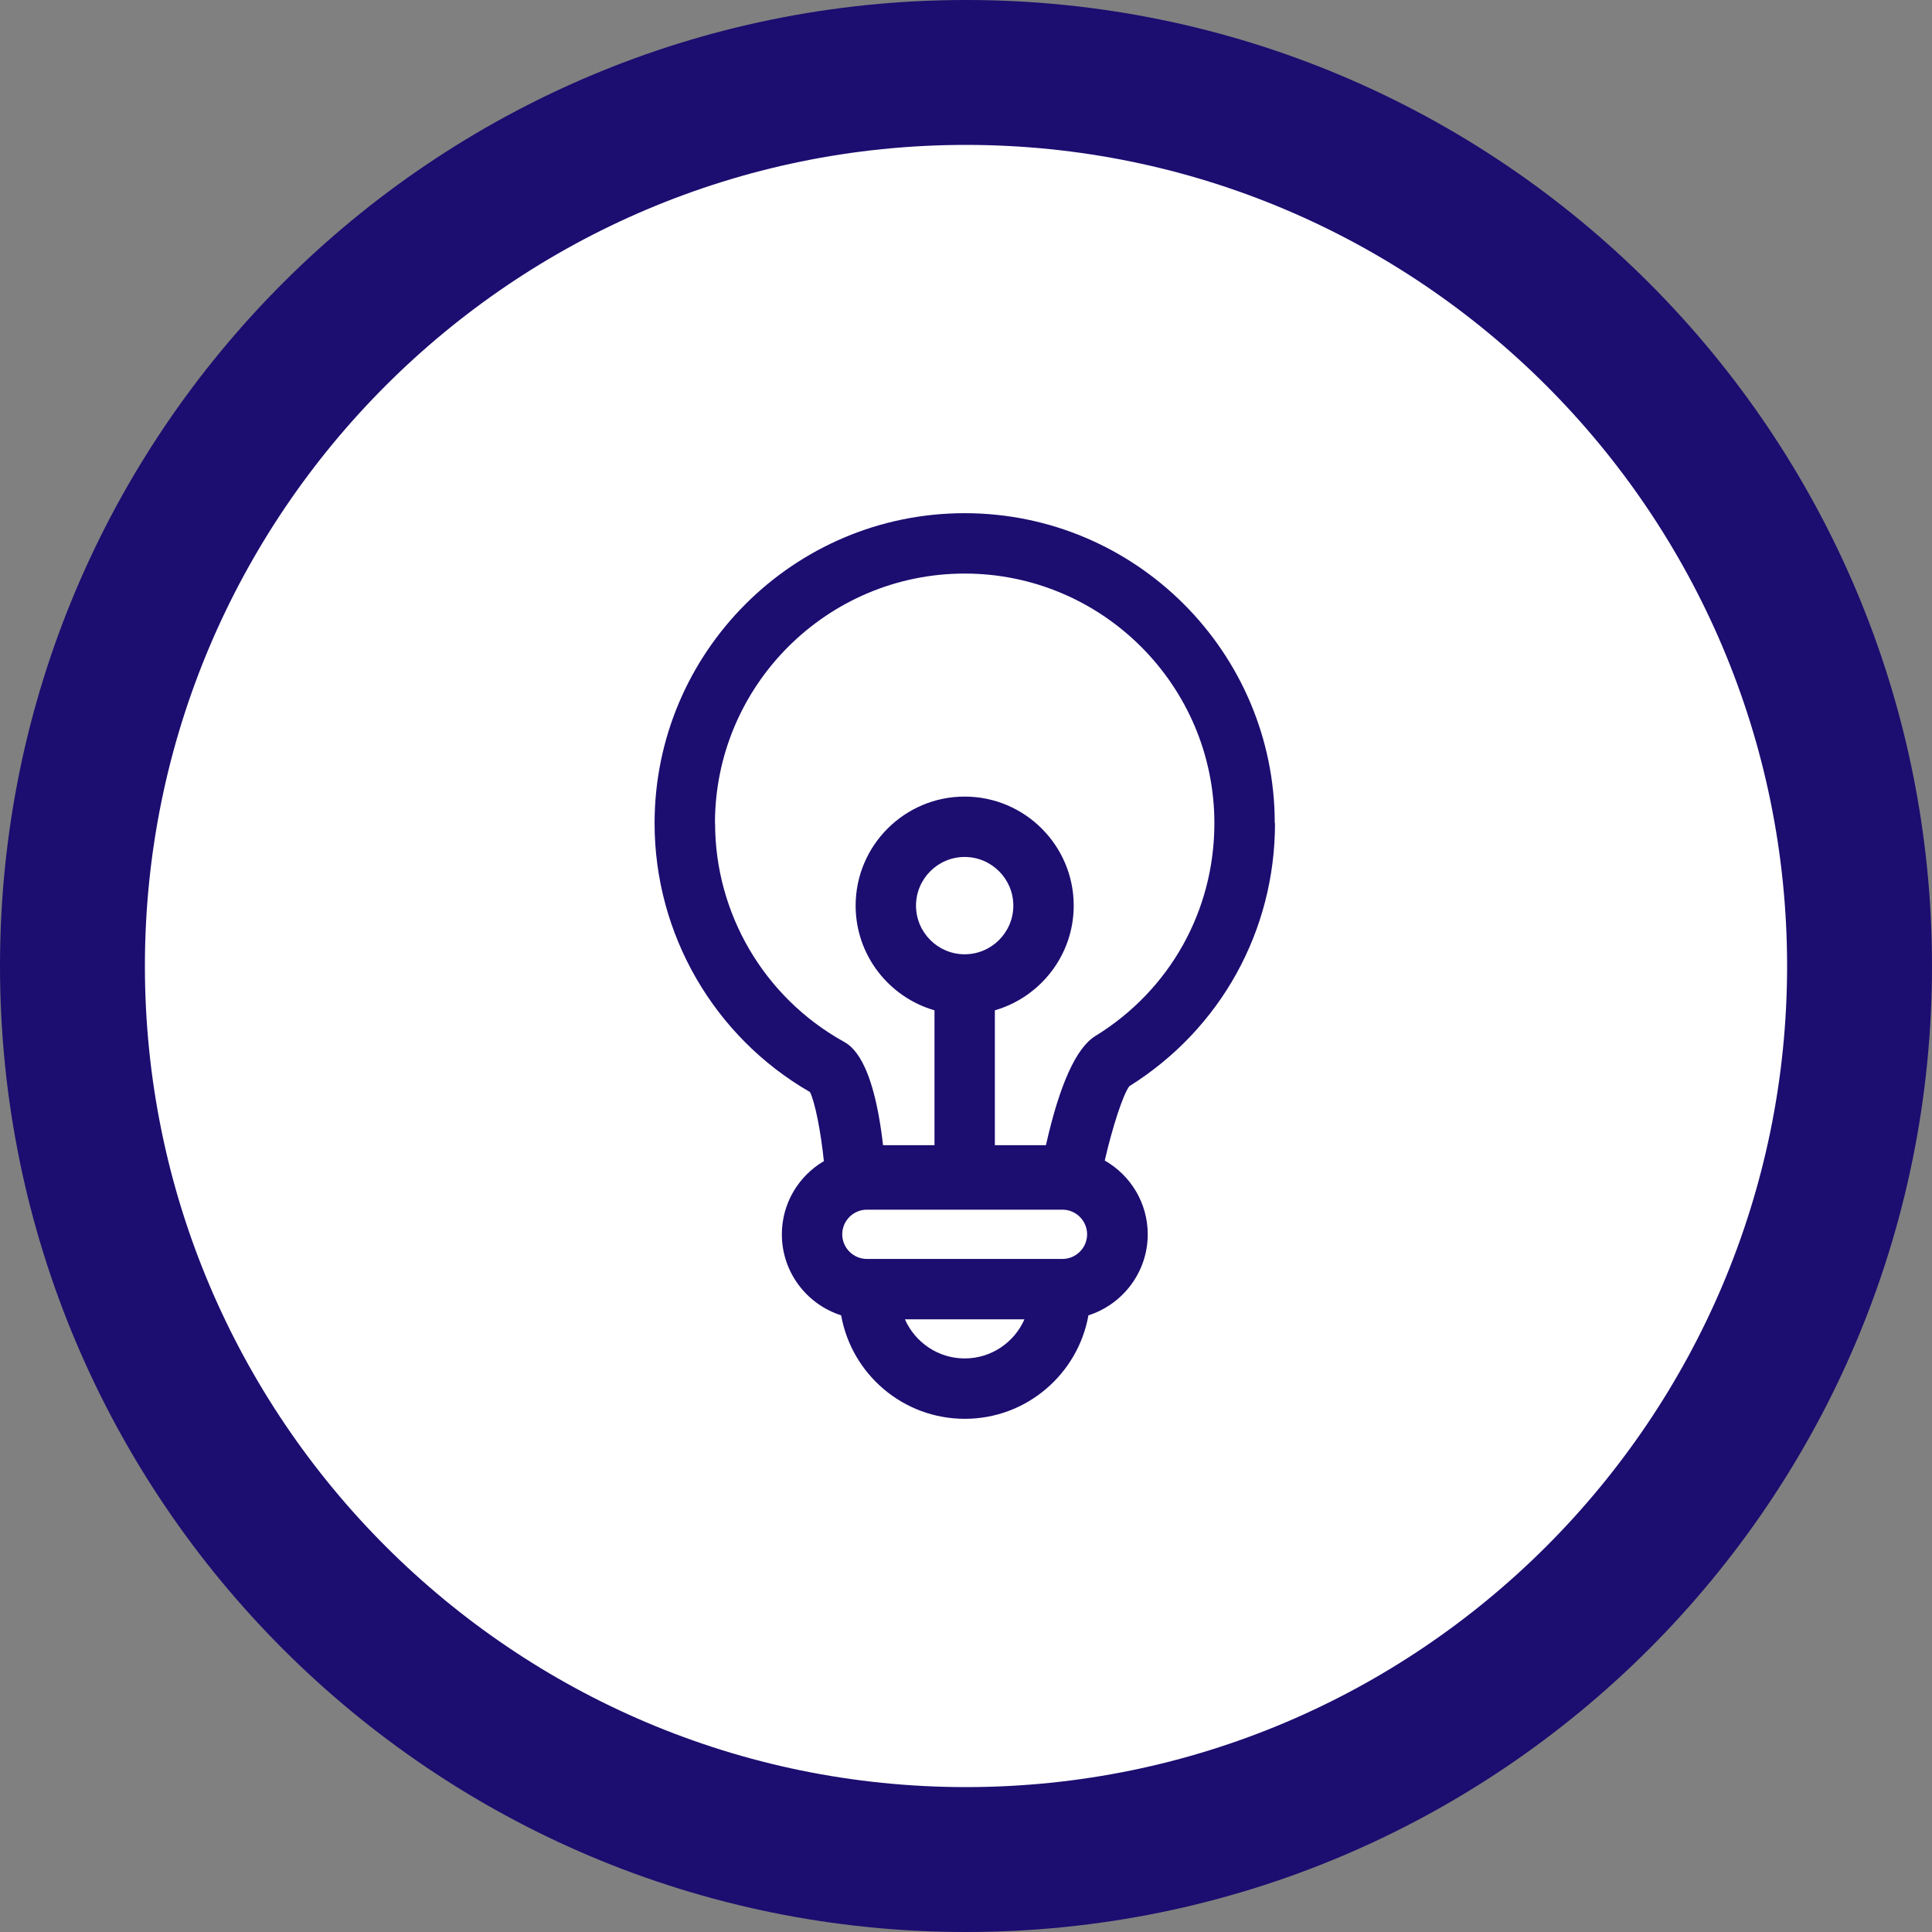
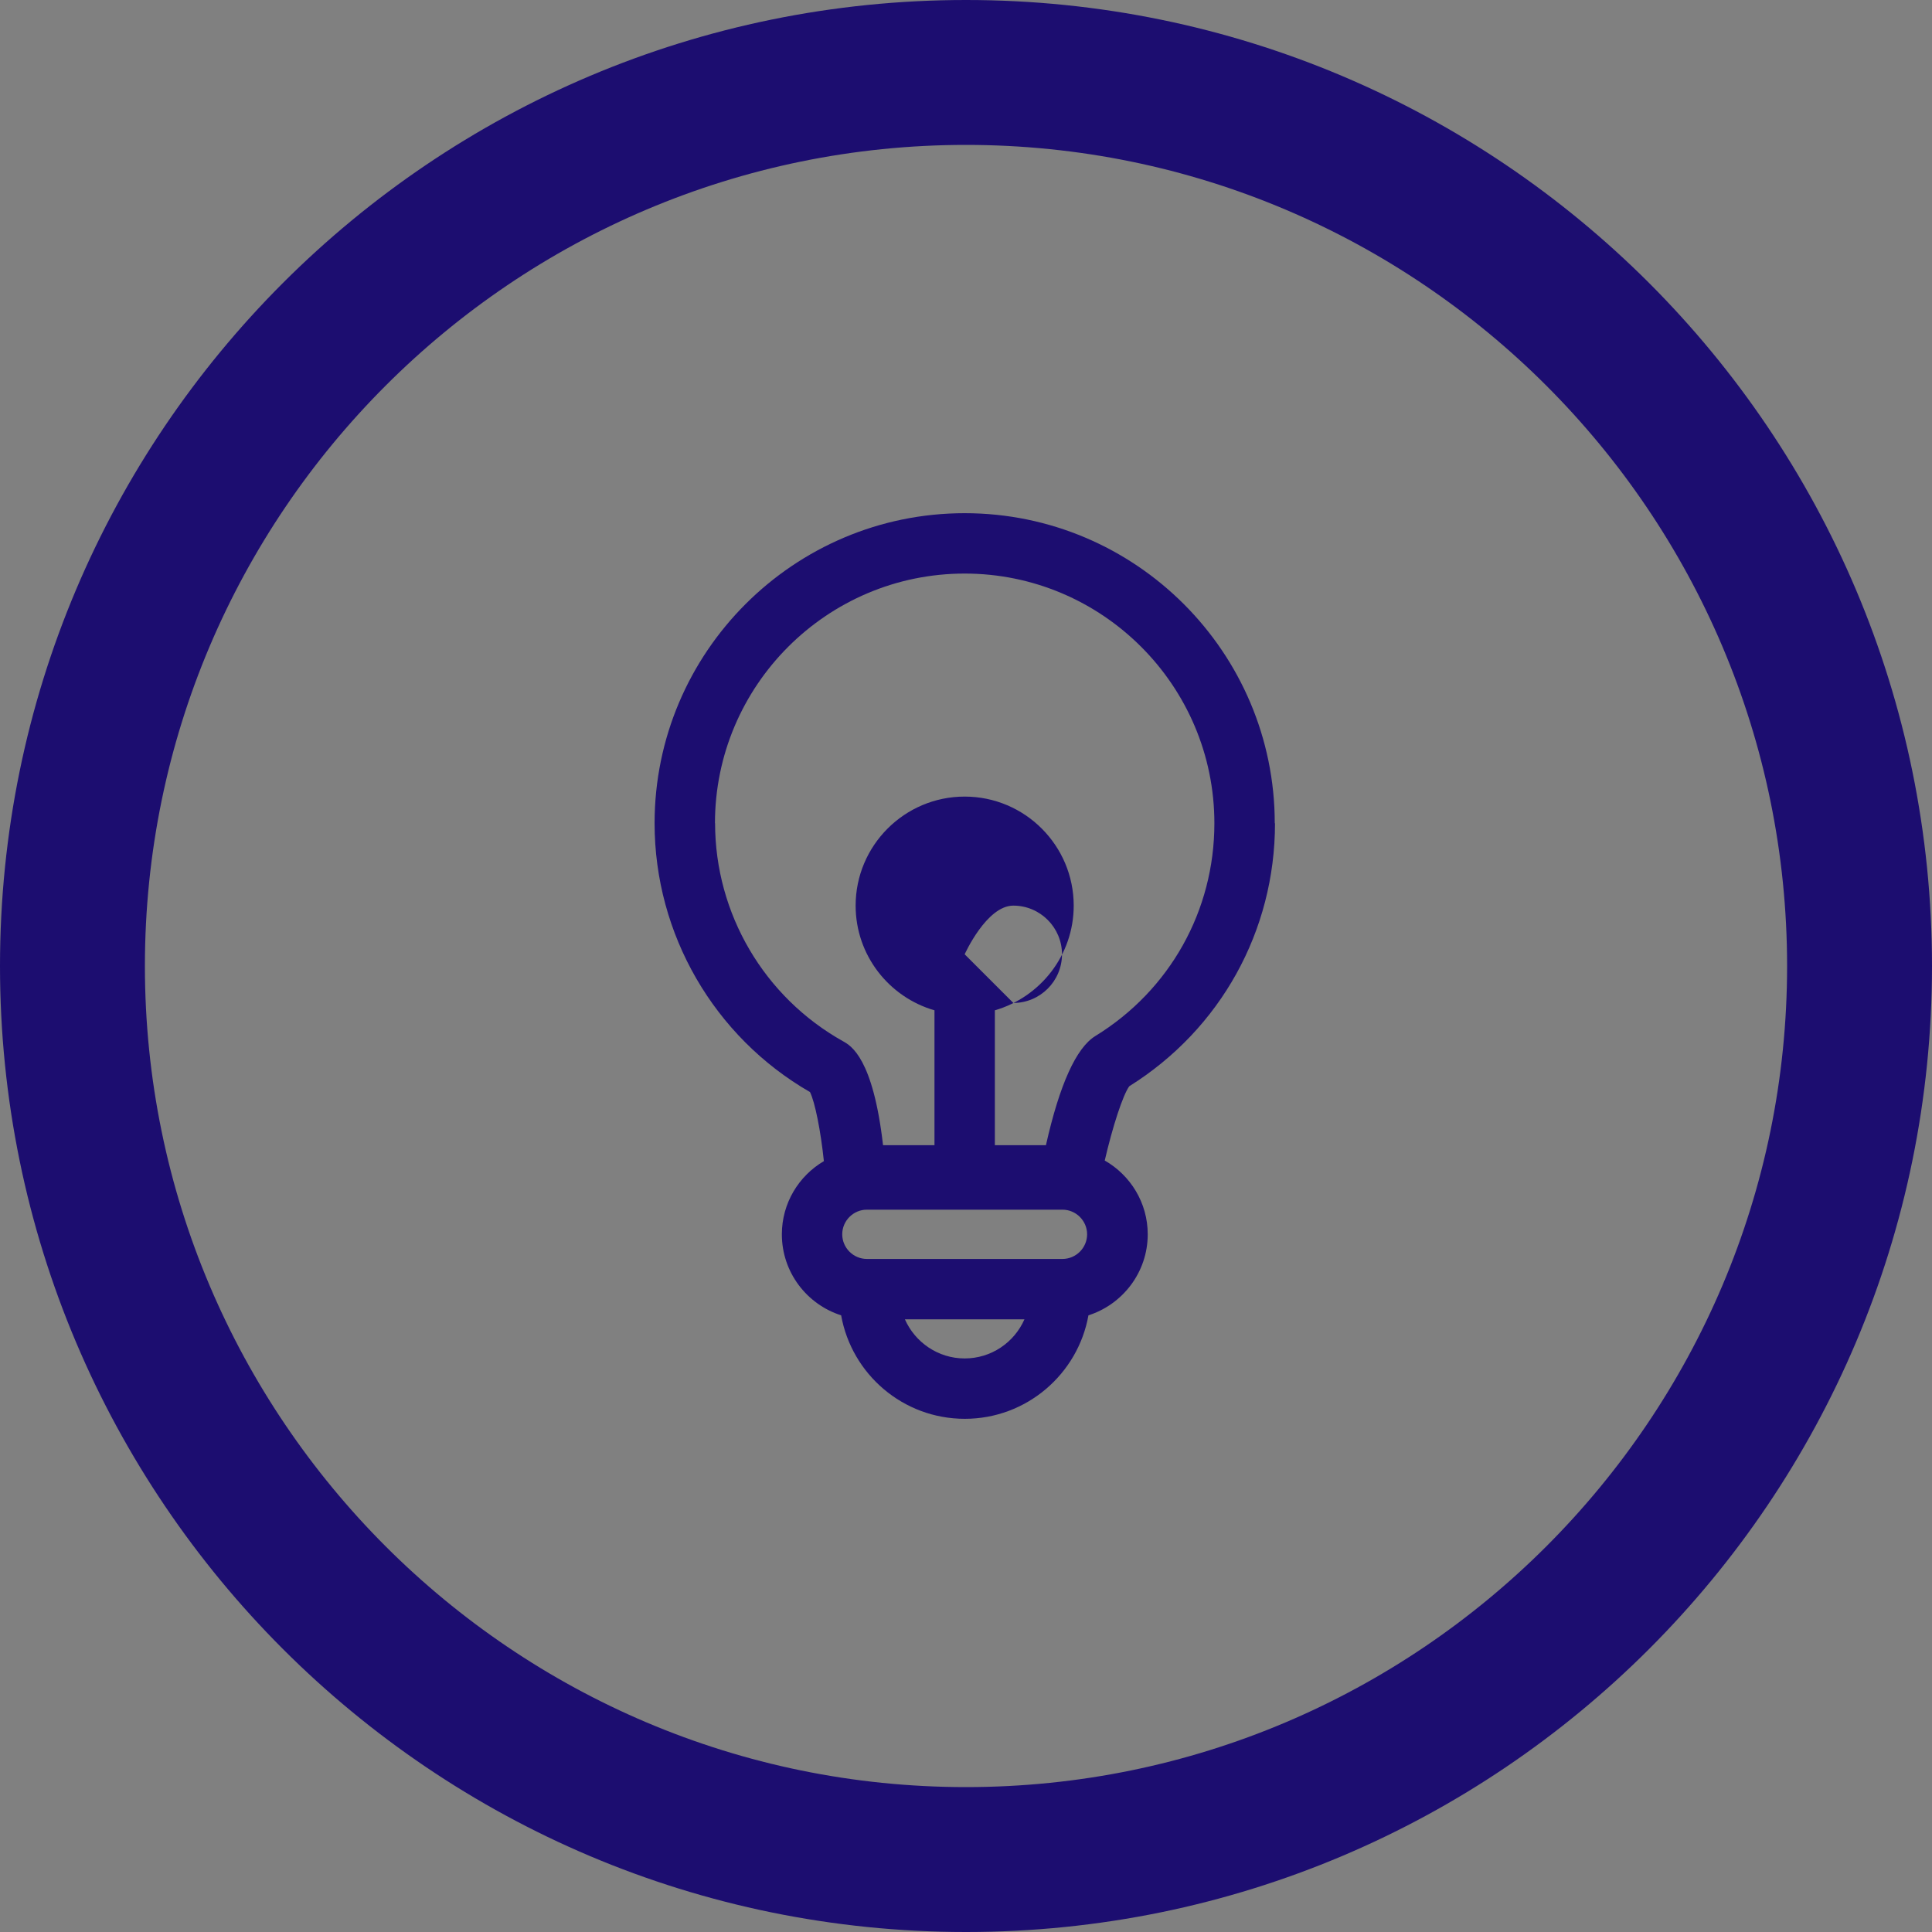
<svg xmlns="http://www.w3.org/2000/svg" viewBox="0 0 160 160">
  <rect x="0" y="0" width="160" height="160" fill="#808080" stroke="none" />
  <defs>
    <style>
      .cls-1 {
        fill: #fff;
      }

      .cls-2 {
        fill: #1c0d70;
      }
    </style>
  </defs>
  <g id="Layer_1" data-name="Layer 1">
    <g>
-       <path class="cls-1" d="M80,154c-40.8,0-74-33.2-74-74S39.2,6,80,6s74,33.2,74,74-33.2,74-74,74Z" />
      <path class="cls-2" d="M80,12c37.5,0,68,30.5,68,68s-30.5,68-68,68S12,117.5,12,80,42.5,12,80,12M80,0C35.82,0,0,35.82,0,80s35.82,80,80,80,80-35.82,80-80S124.18,0,80,0h0Z" />
    </g>
  </g>
  <g id="Layer_4" data-name="Layer 4">
-     <path class="cls-2" d="M105.57,68.18c0-14.16-11.52-25.68-25.68-25.68s-25.68,11.52-25.68,25.68c0,9.18,4.92,17.68,12.87,22.26.41.82.89,3.22,1.15,5.72-2.08,1.22-3.48,3.48-3.48,6.06,0,3.14,2.06,5.8,4.91,6.71.87,4.87,5.12,8.57,10.24,8.57s9.37-3.71,10.24-8.57c2.84-.91,4.91-3.57,4.91-6.71,0-2.62-1.44-4.9-3.56-6.11.65-2.81,1.5-5.42,2.03-6.15,7.56-4.73,12.07-12.86,12.07-21.78ZM59.21,68.18c0-11.4,9.28-20.68,20.68-20.68s20.68,9.28,20.68,20.68c0,7.24-3.69,13.83-9.86,17.62-1.58.97-2.96,4.01-4.09,9.04h-4.23v-11.17c3.76-1.09,6.53-4.56,6.53-8.67,0-4.98-4.05-9.03-9.03-9.03s-9.03,4.05-9.03,9.03c0,4.11,2.76,7.58,6.53,8.67v11.17h-4.26c-.83-7.22-2.66-8.24-3.3-8.6-6.55-3.66-10.61-10.58-10.61-18.07ZM87.99,104.26h-16.2c-1.12,0-2.04-.92-2.04-2.04s.92-2.04,2.04-2.04h16.2c1.12,0,2.04.92,2.04,2.04s-.92,2.04-2.04,2.04ZM79.89,79.03c-2.22,0-4.03-1.81-4.03-4.03s1.81-4.03,4.03-4.03,4.03,1.81,4.03,4.03-1.81,4.03-4.03,4.03ZM79.89,112.5c-2.21,0-4.11-1.34-4.95-3.24h9.9c-.84,1.91-2.74,3.24-4.95,3.24Z" />
+     <path class="cls-2" d="M105.57,68.18c0-14.16-11.52-25.68-25.68-25.68s-25.68,11.52-25.68,25.68c0,9.18,4.92,17.68,12.87,22.26.41.82.89,3.22,1.15,5.72-2.08,1.22-3.48,3.48-3.48,6.06,0,3.14,2.06,5.8,4.91,6.71.87,4.87,5.12,8.57,10.24,8.57s9.37-3.71,10.24-8.57c2.84-.91,4.91-3.57,4.91-6.71,0-2.62-1.44-4.9-3.56-6.11.65-2.81,1.5-5.42,2.03-6.15,7.56-4.73,12.07-12.86,12.07-21.78ZM59.21,68.18c0-11.4,9.28-20.68,20.68-20.68s20.68,9.28,20.68,20.68c0,7.24-3.69,13.83-9.86,17.62-1.58.97-2.96,4.01-4.09,9.04h-4.23v-11.17c3.76-1.09,6.53-4.56,6.53-8.67,0-4.98-4.05-9.03-9.03-9.03s-9.03,4.05-9.03,9.03c0,4.11,2.76,7.58,6.53,8.67v11.17h-4.26c-.83-7.22-2.66-8.24-3.3-8.6-6.55-3.66-10.61-10.58-10.61-18.07ZM87.99,104.26h-16.2c-1.12,0-2.04-.92-2.04-2.04s.92-2.04,2.04-2.04h16.2c1.12,0,2.04.92,2.04,2.04s-.92,2.04-2.04,2.04ZM79.89,79.03s1.81-4.03,4.03-4.03,4.03,1.81,4.03,4.03-1.81,4.03-4.03,4.03ZM79.89,112.5c-2.21,0-4.11-1.34-4.95-3.24h9.9c-.84,1.91-2.74,3.24-4.95,3.24Z" />
  </g>
</svg>